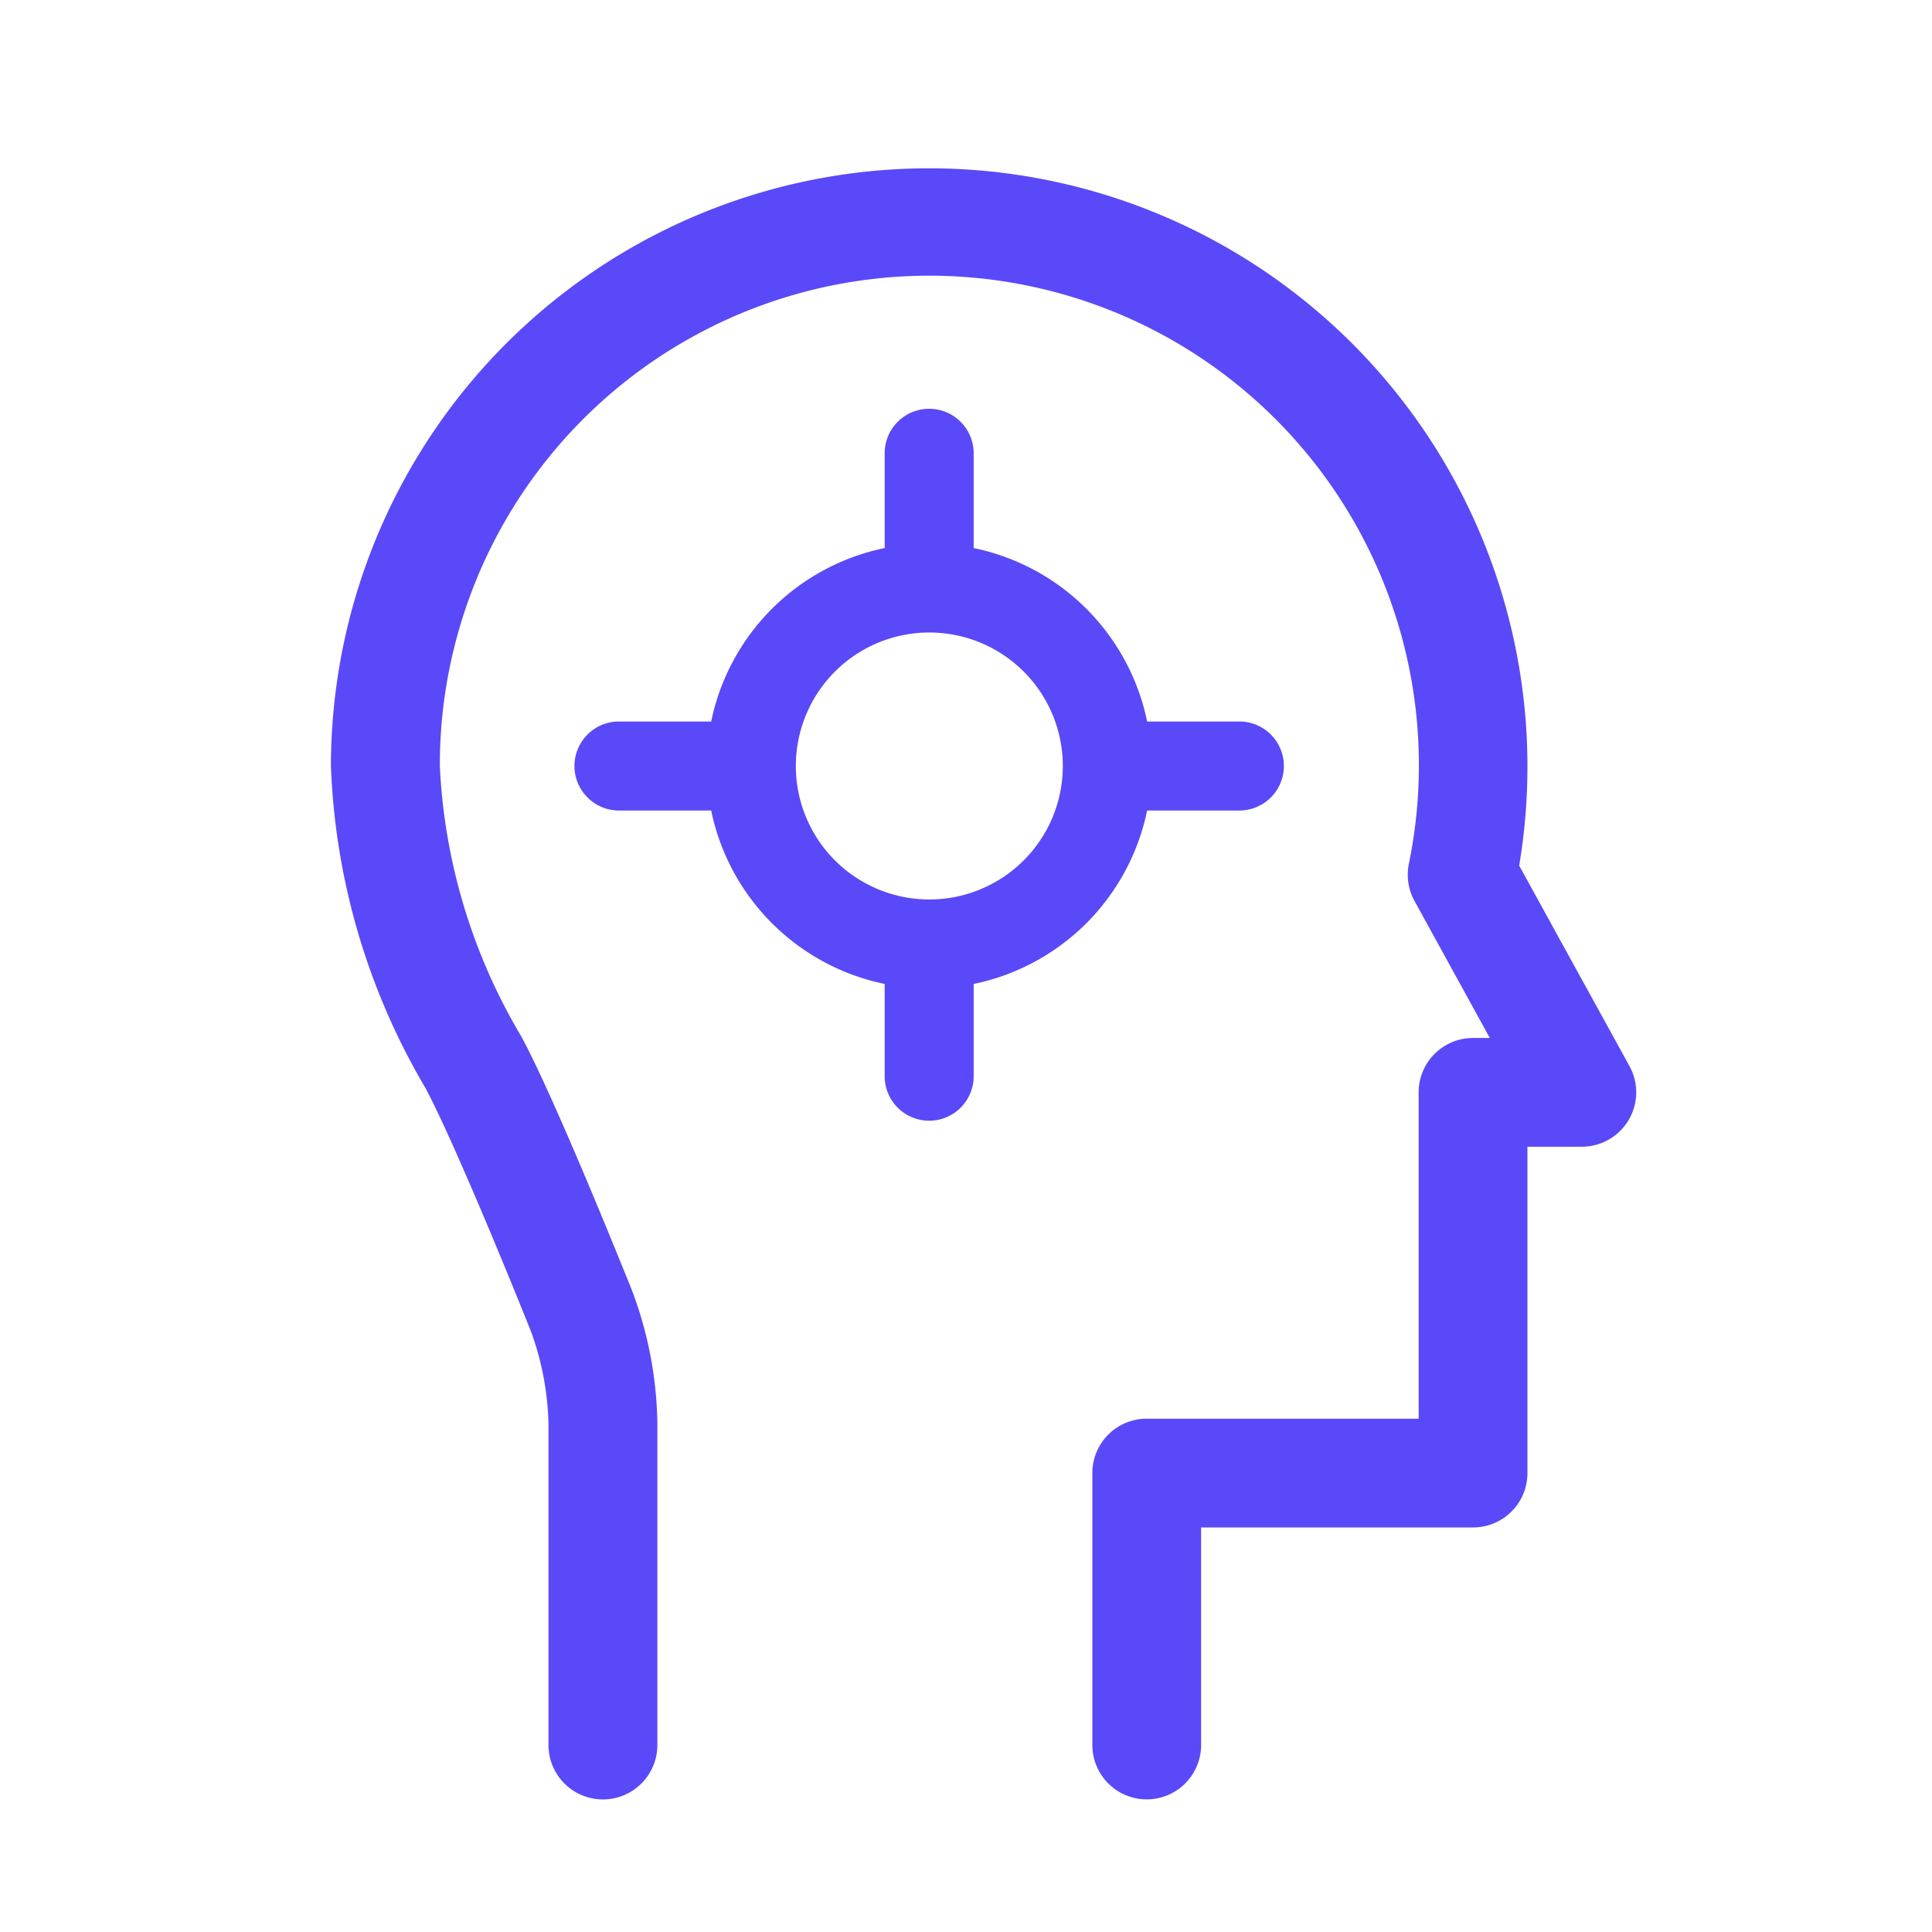
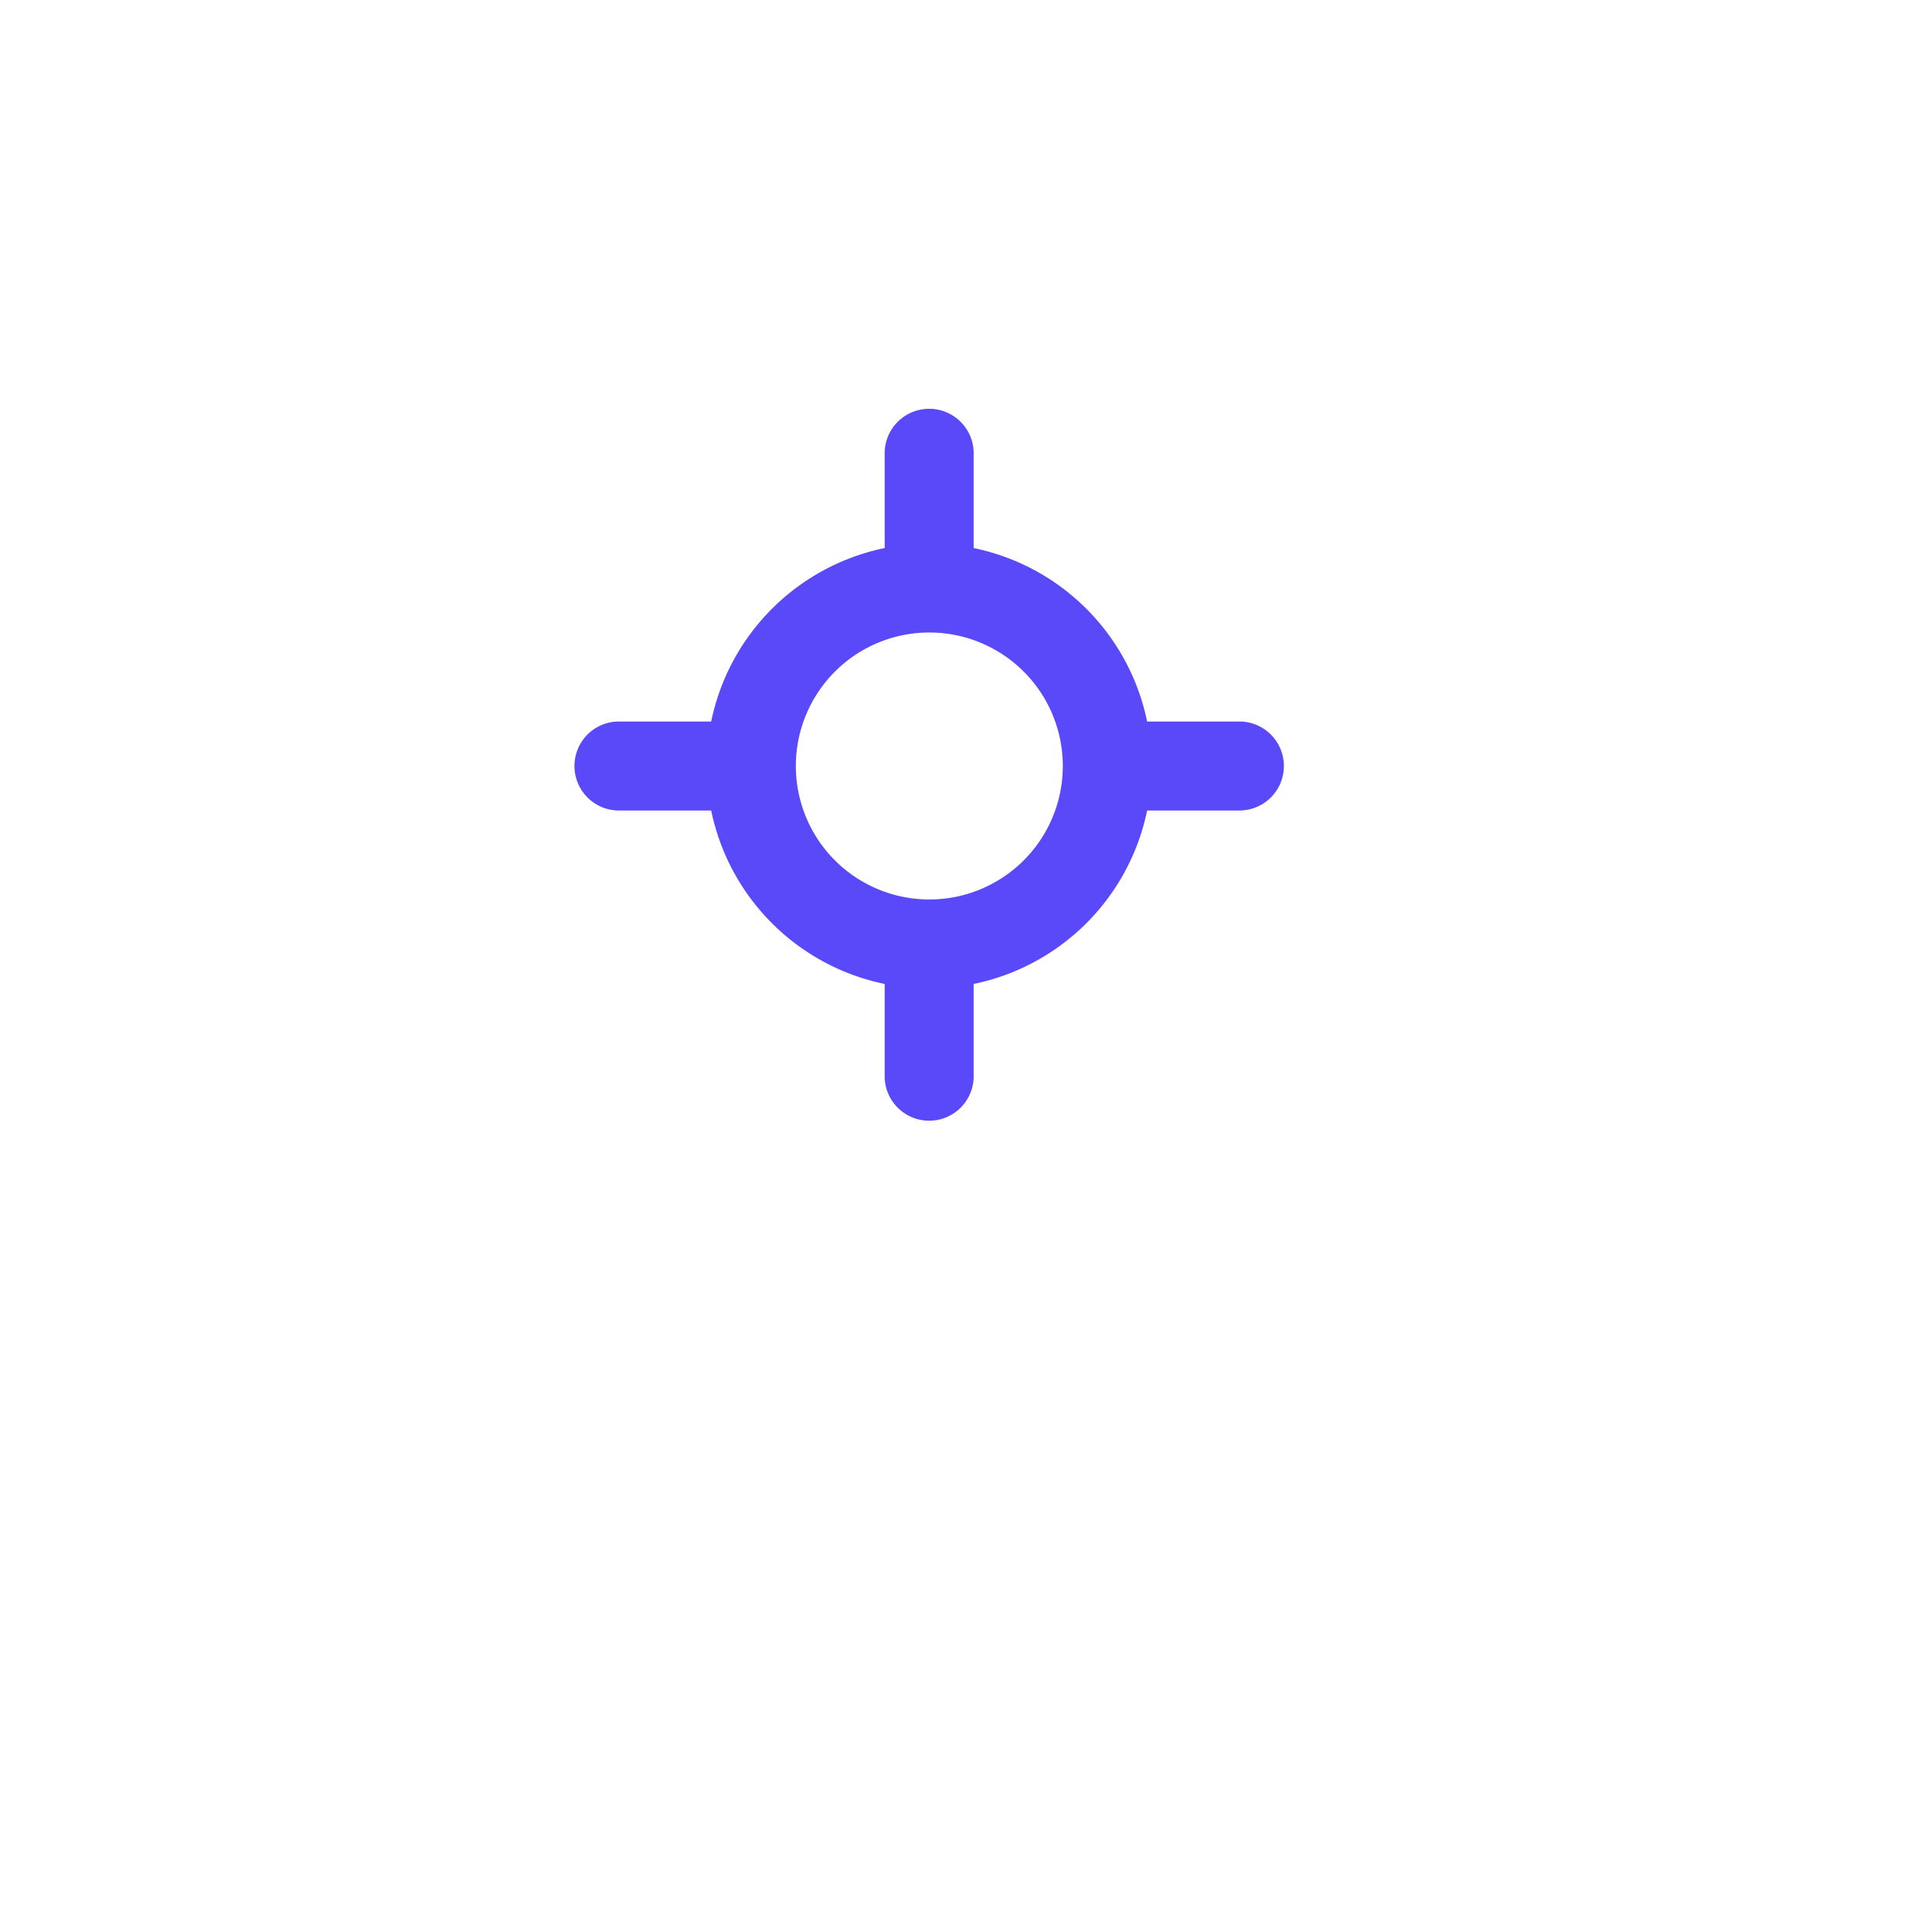
<svg xmlns="http://www.w3.org/2000/svg" width="55" height="55" viewBox="0 0 55 55">
  <g id="execution-approach-2" transform="translate(-765 -714)">
    <rect id="canvas" width="55" height="55" transform="translate(765 714)" fill="rgba(151,98,98,0)" />
    <g id="_x31_3_focus" transform="translate(770.421 717.776)">
      <g id="Group_4960" data-name="Group 4960" transform="translate(4 1)">
        <path id="Path_3438" data-name="Path 3438" d="M23.338,15.4H26a1.267,1.267,0,0,0,0-2.533H23.338A6.347,6.347,0,0,0,18.4,7.929V5.267a1.267,1.267,0,1,0-2.533,0V7.929a6.35,6.35,0,0,0-4.939,4.938H8.267a1.267,1.267,0,0,0,0,2.533h2.661a6.35,6.35,0,0,0,4.939,4.938V23A1.267,1.267,0,0,0,18.4,23V20.338A6.347,6.347,0,0,0,23.338,15.4Zm-10-1.267a3.8,3.8,0,1,1,3.8,3.8,3.8,3.8,0,0,1-3.8-3.8Z" transform="translate(-0.103 2.897)" fill="#5a49f8" />
        <g id="Group_4959" data-name="Group 4959">
-           <path id="Path_3439" data-name="Path 3439" d="M27.224,47.448A1.547,1.547,0,0,1,25.676,45.9V38.159a1.547,1.547,0,0,1,1.548-1.548h7.741v-9.29a1.547,1.547,0,0,1,1.548-1.548h.478l-2.144-3.9a1.555,1.555,0,0,1-.161-1.056A13.936,13.936,0,1,0,7.1,18.031a16.557,16.557,0,0,0,2.324,7.706c.948,1.765,2.79,6.336,3.151,7.234a11.154,11.154,0,0,1,.718,3.769V45.9a1.548,1.548,0,1,1-3.1,0V36.739a8.22,8.22,0,0,0-.5-2.617c-.965-2.409-2.33-5.665-3-6.921A19.429,19.429,0,0,1,4,18.031a17.031,17.031,0,1,1,33.827,2.835l3.14,5.708a1.549,1.549,0,0,1-1.356,2.295H38.062v9.29a1.547,1.547,0,0,1-1.548,1.548H28.772V45.9a1.547,1.547,0,0,1-1.548,1.548Z" transform="translate(-4 -1)" fill="#5a49f8" />
-         </g>
+           </g>
      </g>
    </g>
  </g>
</svg>